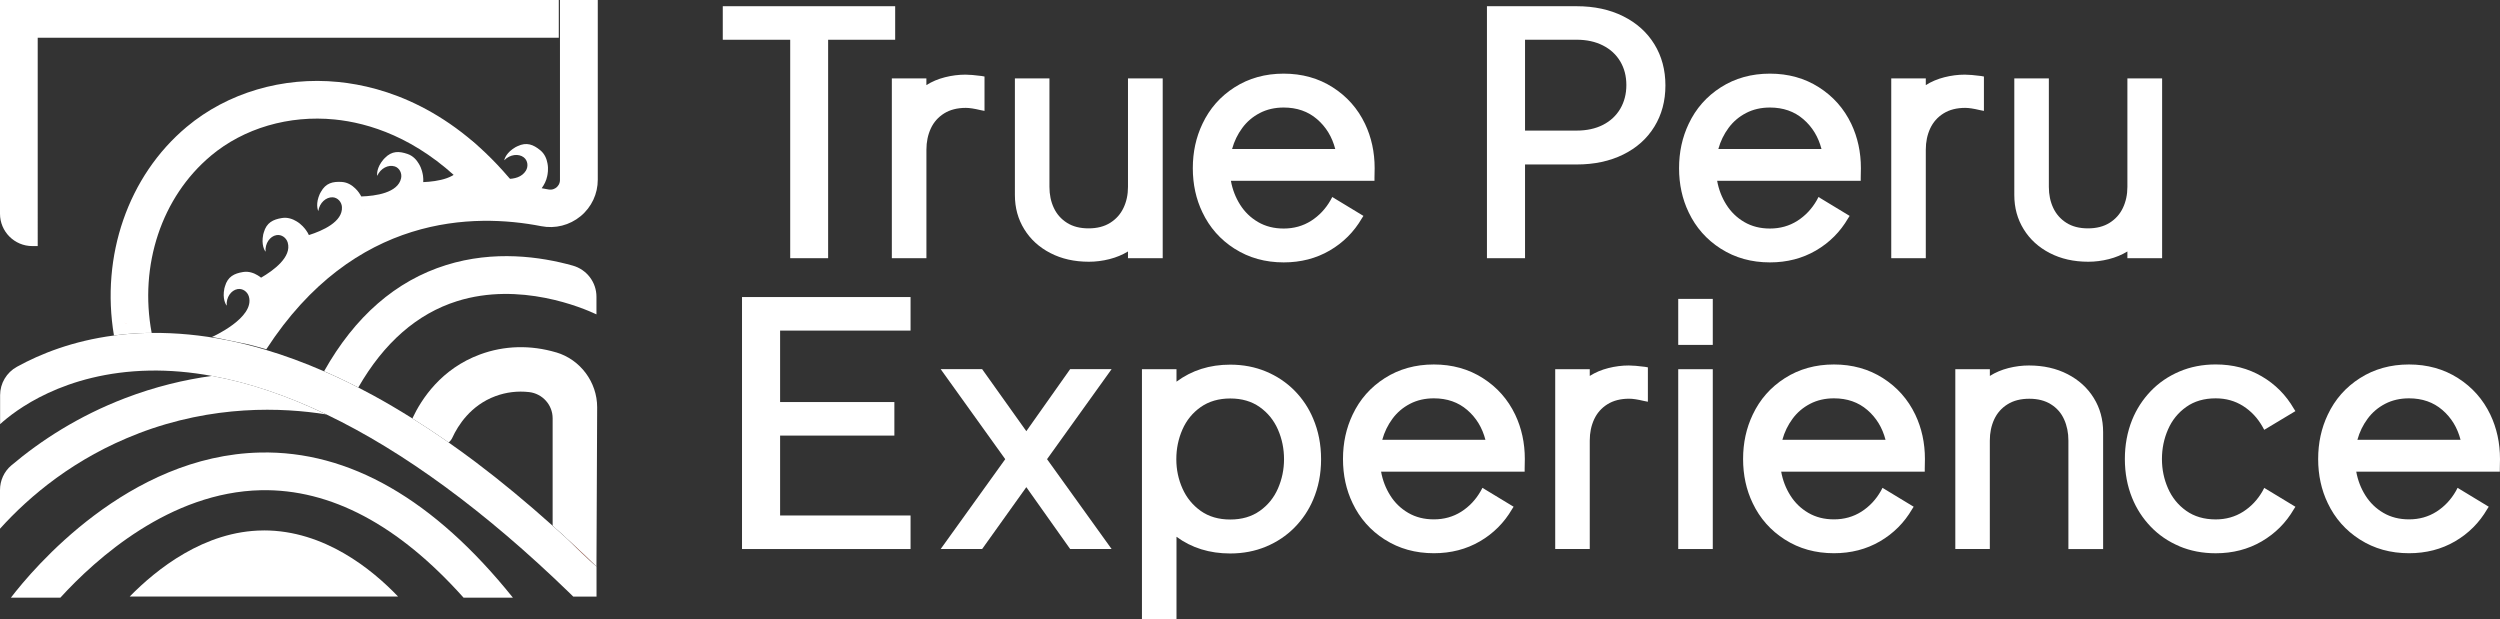
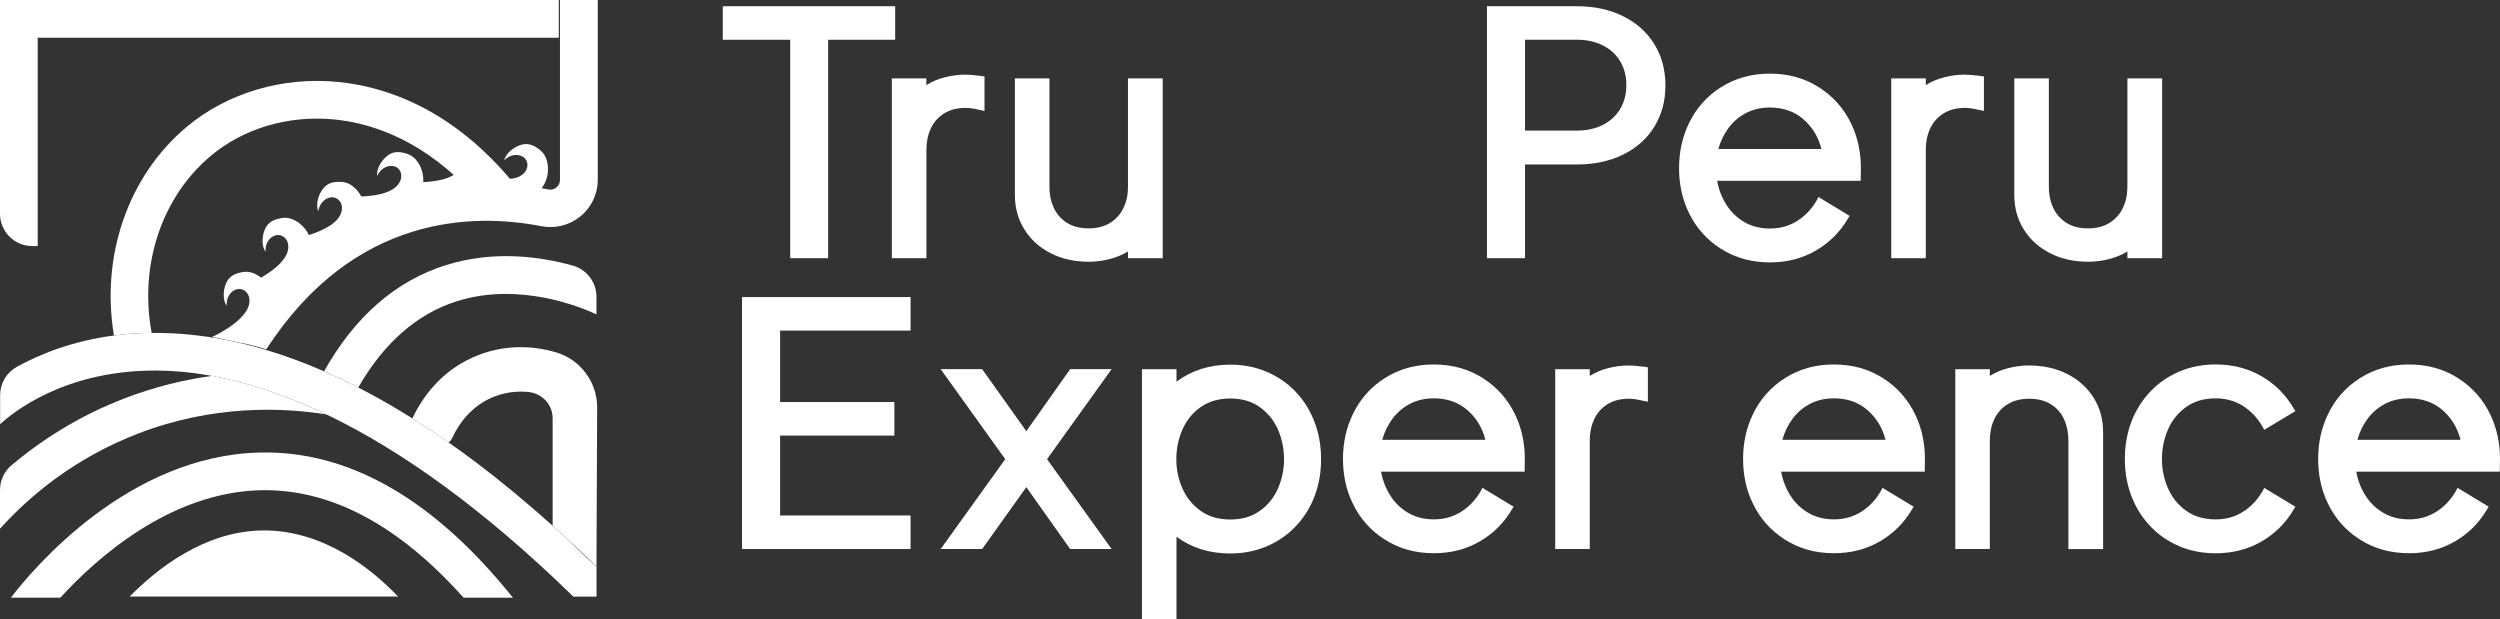
<svg xmlns="http://www.w3.org/2000/svg" viewBox="0 0 720 178.31" id="Layer_2">
  <rect x="0" y="0" width="720" height="178.31" fill="#333333" stroke="none" />
  <defs>
    <style>
      .cls-1 {
        fill: #fff;
      }

      .cls-2 {
        fill: #e6332a;
      }

      .cls-3 {
        fill: none;
      }

      .cls-4 {
        fill: #d97c6a;
      }
    </style>
  </defs>
  <g id="Layer_1-2">
    <g id="True_Peru_Expeditions_White">
      <g>
        <path d="M238.5,11.45v62.91h-10.92V11.45h-19.42V1.79h49.65v9.66h-19.32Z" class="cls-1" />
        <path d="M266.8,74.36h-9.95V22.57h9.95v1.94c1.58-1,3.36-1.76,5.34-2.26,1.97-.5,3.95-.75,5.92-.75,1.1,0,2.65.13,4.66.39l.82.15v9.9l-1.21-.24c-1.75-.42-3.14-.63-4.17-.63-2.46,0-4.55.53-6.26,1.6s-2.99,2.52-3.83,4.34c-.84,1.83-1.26,3.86-1.26,6.09v31.26Z" class="cls-1" />
        <path d="M302.5,72.88c-3.22-1.67-5.73-3.96-7.52-6.87-1.8-2.91-2.69-6.18-2.69-9.81V22.57h9.95v31.26c0,2.23.42,4.25,1.26,6.04.84,1.8,2.1,3.23,3.79,4.3,1.68,1.07,3.75,1.6,6.21,1.6s4.54-.53,6.24-1.6c1.7-1.07,2.98-2.5,3.83-4.3.86-1.8,1.29-3.81,1.29-6.04v-31.26h10v51.79h-10v-1.94c-1.59.97-3.37,1.71-5.34,2.21s-3.95.75-5.92.75c-4.17,0-7.87-.83-11.09-2.5Z" class="cls-1" />
-         <path d="M355.57,71.64c-4.11-2.62-7.2-6.12-9.27-10.48-1.84-3.82-2.77-8.06-2.77-12.72s.92-8.88,2.77-12.77c2.07-4.4,5.16-7.91,9.27-10.53,4.11-2.62,8.82-3.93,14.12-3.93s10.02,1.31,14.12,3.93c4.11,2.62,7.22,6.13,9.32,10.53,1.84,3.88,2.77,8.14,2.77,12.77l-.05,2.77v.87h-41.35c.45,2.49,1.33,4.78,2.65,6.87s3.03,3.75,5.17,5,4.59,1.87,7.38,1.87c2.94,0,5.57-.74,7.89-2.21,2.31-1.47,4.18-3.45,5.61-5.95l.49-.92,8.98,5.44-.44.68c-2.27,3.91-5.36,7.01-9.27,9.29-3.92,2.28-8.33,3.42-13.25,3.42-5.31,0-10.02-1.31-14.12-3.93ZM384.55,42.91c-.91-3.5-2.65-6.36-5.24-8.59-2.59-2.23-5.79-3.35-9.61-3.35-2.56,0-4.85.53-6.87,1.58-2.02,1.05-3.71,2.48-5.05,4.3-1.34,1.81-2.32,3.83-2.94,6.07h29.71Z" class="cls-1" />
        <path d="M439.21,74.36h-10.97V1.79h25.82c5.08,0,9.55.96,13.42,2.89,3.87,1.93,6.86,4.61,8.98,8.06,2.12,3.45,3.18,7.4,3.18,11.87s-1.06,8.42-3.18,11.87-5.11,6.12-8.98,8.03-8.34,2.86-13.42,2.86h-14.85v26.99ZM439.21,11.45v26.16h14.85c2.91,0,5.44-.55,7.6-1.65,2.15-1.1,3.81-2.65,4.98-4.64,1.16-1.99,1.75-4.26,1.75-6.82s-.58-4.82-1.75-6.8c-1.17-1.97-2.83-3.51-5-4.61-2.17-1.1-4.69-1.65-7.57-1.65h-14.85Z" class="cls-1" />
        <path d="M495.61,71.64c-4.11-2.62-7.2-6.12-9.27-10.48-1.84-3.82-2.77-8.06-2.77-12.72s.92-8.88,2.77-12.77c2.07-4.4,5.16-7.91,9.27-10.53,4.11-2.62,8.82-3.93,14.12-3.93s10.01,1.31,14.12,3.93,7.22,6.13,9.32,10.53c1.84,3.88,2.77,8.14,2.77,12.77l-.05,2.77v.87h-41.35c.45,2.49,1.33,4.78,2.65,6.87s3.03,3.75,5.17,5,4.59,1.87,7.38,1.87c2.94,0,5.57-.74,7.89-2.21,2.31-1.47,4.18-3.45,5.61-5.95l.48-.92,8.98,5.44-.44.68c-2.27,3.91-5.36,7.01-9.27,9.29-3.92,2.28-8.33,3.42-13.25,3.42-5.31,0-10.02-1.31-14.12-3.93ZM524.59,42.91c-.91-3.5-2.65-6.36-5.24-8.59s-5.79-3.35-9.61-3.35c-2.56,0-4.85.53-6.87,1.58-2.02,1.05-3.71,2.48-5.05,4.3-1.34,1.81-2.32,3.83-2.94,6.07h29.71Z" class="cls-1" />
        <path d="M554.63,74.36h-9.95V22.57h9.95v1.94c1.58-1,3.37-1.76,5.34-2.26,1.97-.5,3.95-.75,5.92-.75,1.1,0,2.65.13,4.66.39l.82.15v9.9l-1.21-.24c-1.75-.42-3.14-.63-4.17-.63-2.46,0-4.55.53-6.26,1.6-1.72,1.07-2.99,2.52-3.84,4.34-.84,1.83-1.26,3.86-1.26,6.09v31.26Z" class="cls-1" />
        <path d="M590.33,72.88c-3.22-1.67-5.73-3.96-7.52-6.87-1.8-2.91-2.69-6.18-2.69-9.81V22.57h9.95v31.26c0,2.23.42,4.25,1.26,6.04s2.1,3.23,3.79,4.3c1.68,1.07,3.75,1.6,6.21,1.6s4.54-.53,6.24-1.6c1.7-1.07,2.98-2.5,3.83-4.3s1.29-3.81,1.29-6.04v-31.26h10v51.79h-10v-1.94c-1.59.97-3.37,1.71-5.34,2.21-1.97.5-3.95.75-5.92.75-4.17,0-7.87-.83-11.09-2.5Z" class="cls-1" />
      </g>
      <g>
        <path d="M262.24,148.46v9.66h-48.54v-72.57h48.54v9.66h-37.57v20.58h32.91v9.66h-32.91v23.01h37.57Z" class="cls-1" />
        <path d="M295.58,140.3l-12.72,17.81h-11.94l18.59-25.87-18.59-25.92h11.94l12.72,17.86,12.62-17.86h11.94l-18.59,25.92,18.59,25.87h-11.94l-12.62-17.81Z" class="cls-1" />
        <path d="M338.83,178.31h-9.95v-71.98h9.95v3.59c4.4-3.27,9.56-4.9,15.48-4.9,3.72,0,7.15.66,10.29,1.97,3.14,1.31,5.86,3.13,8.18,5.46,2.31,2.33,4.12,5.03,5.41,8.11,1.52,3.56,2.28,7.46,2.28,11.7s-.76,8.09-2.28,11.65c-1.29,3.04-3.1,5.73-5.41,8.06-2.31,2.33-5.04,4.15-8.18,5.46-3.14,1.31-6.57,1.97-10.29,1.97-5.95,0-11.12-1.6-15.48-4.81v23.73ZM362.81,147.15c2.33-1.65,4.08-3.8,5.24-6.46s1.75-5.47,1.75-8.45-.58-5.85-1.75-8.52c-1.17-2.67-2.91-4.83-5.24-6.48-2.33-1.65-5.16-2.48-8.49-2.48s-6.17.83-8.52,2.48c-2.35,1.65-4.1,3.81-5.27,6.48-1.17,2.67-1.75,5.51-1.75,8.52s.59,5.79,1.77,8.45c1.18,2.65,2.94,4.8,5.27,6.46,2.33,1.65,5.16,2.47,8.49,2.47s6.16-.82,8.49-2.47Z" class="cls-1" />
        <path d="M398.82,155.4c-4.11-2.62-7.2-6.12-9.27-10.48-1.84-3.82-2.77-8.06-2.77-12.72s.92-8.88,2.77-12.77c2.07-4.4,5.16-7.91,9.27-10.53,4.11-2.62,8.82-3.93,14.12-3.93s10.02,1.31,14.12,3.93c4.11,2.62,7.22,6.13,9.32,10.53,1.84,3.88,2.77,8.14,2.77,12.77l-.05,2.77v.87h-41.35c.45,2.49,1.33,4.78,2.65,6.87,1.31,2.09,3.03,3.75,5.17,5,2.14,1.25,4.59,1.87,7.38,1.87,2.94,0,5.57-.74,7.89-2.21,2.31-1.47,4.18-3.45,5.61-5.95l.49-.92,8.98,5.44-.44.68c-2.27,3.91-5.36,7.01-9.27,9.29-3.92,2.28-8.33,3.42-13.25,3.42-5.31,0-10.02-1.31-14.12-3.93ZM427.8,126.66c-.91-3.5-2.65-6.36-5.24-8.59-2.59-2.23-5.79-3.35-9.61-3.35-2.56,0-4.85.53-6.87,1.58-2.02,1.05-3.71,2.48-5.05,4.3-1.34,1.81-2.32,3.83-2.94,6.07h29.71Z" class="cls-1" />
        <path d="M457.85,158.12h-9.95v-51.79h9.95v1.94c1.58-1,3.36-1.76,5.34-2.26,1.97-.5,3.95-.75,5.92-.75,1.1,0,2.65.13,4.66.39l.82.15v9.9l-1.21-.24c-1.75-.42-3.14-.63-4.18-.63-2.46,0-4.55.53-6.26,1.6s-2.99,2.52-3.83,4.34c-.84,1.83-1.26,3.86-1.26,6.09v31.26Z" class="cls-1" />
-         <path d="M493.28,86.08v13.25h-9.95v-13.25h9.95ZM493.28,106.33v51.79h-9.95v-51.79h9.95Z" class="cls-1" />
        <path d="M514.05,155.4c-4.11-2.62-7.2-6.12-9.27-10.48-1.84-3.82-2.77-8.06-2.77-12.72s.92-8.88,2.77-12.77c2.07-4.4,5.16-7.91,9.27-10.53,4.11-2.62,8.82-3.93,14.12-3.93s10.01,1.31,14.12,3.93c4.11,2.62,7.22,6.13,9.32,10.53,1.84,3.88,2.77,8.14,2.77,12.77l-.05,2.77v.87h-41.35c.45,2.49,1.33,4.78,2.65,6.87s3.03,3.75,5.17,5c2.14,1.25,4.59,1.87,7.38,1.87,2.94,0,5.57-.74,7.89-2.21,2.31-1.47,4.18-3.45,5.61-5.95l.48-.92,8.98,5.44-.44.68c-2.27,3.91-5.36,7.01-9.27,9.29-3.92,2.28-8.33,3.42-13.25,3.42-5.31,0-10.02-1.31-14.12-3.93ZM543.03,126.66c-.91-3.5-2.65-6.36-5.24-8.59s-5.79-3.35-9.61-3.35c-2.56,0-4.85.53-6.87,1.58-2.02,1.05-3.71,2.48-5.05,4.3-1.34,1.81-2.32,3.83-2.94,6.07h29.71Z" class="cls-1" />
        <path d="M573.08,158.12h-9.95v-51.79h9.95v1.94c1.58-1,3.37-1.76,5.34-2.26,1.97-.5,3.95-.75,5.92-.75,4.17,0,7.88.83,11.12,2.5,3.24,1.67,5.75,3.96,7.55,6.87,1.8,2.91,2.69,6.18,2.69,9.81v33.69h-10v-31.26c0-2.23-.41-4.26-1.24-6.09-.82-1.83-2.09-3.28-3.79-4.34-1.7-1.07-3.78-1.6-6.24-1.6s-4.55.53-6.26,1.6c-1.72,1.07-2.99,2.52-3.84,4.34-.84,1.83-1.26,3.86-1.26,6.09v31.26Z" class="cls-1" />
        <path d="M627.66,157.31c-3.19-1.34-5.94-3.22-8.25-5.63-2.31-2.41-4.1-5.17-5.36-8.28-1.39-3.43-2.09-7.17-2.09-11.21s.7-7.8,2.09-11.26c1.26-3.11,3.05-5.86,5.36-8.28,2.31-2.41,5.06-4.29,8.25-5.65,3.19-1.36,6.67-2.04,10.46-2.04,4.92,0,9.34,1.14,13.25,3.42,3.91,2.28,7,5.4,9.27,9.34l.44.68-8.98,5.39-.48-.87c-1.42-2.52-3.29-4.52-5.61-5.99-2.31-1.47-4.94-2.21-7.89-2.21-3.33,0-6.16.82-8.49,2.48-2.33,1.65-4.08,3.81-5.24,6.48-1.17,2.67-1.75,5.51-1.75,8.52s.58,5.79,1.75,8.45c1.17,2.65,2.91,4.81,5.24,6.46,2.33,1.65,5.16,2.48,8.49,2.48,2.94,0,5.57-.74,7.89-2.21,2.31-1.47,4.18-3.45,5.61-5.95l.48-.92,8.98,5.44-.44.68c-2.27,3.91-5.36,7.01-9.27,9.29-3.92,2.28-8.33,3.42-13.25,3.42-3.79,0-7.27-.67-10.46-2.01Z" class="cls-1" />
        <path d="M679.67,155.4c-4.11-2.62-7.2-6.12-9.27-10.48-1.84-3.82-2.77-8.06-2.77-12.72s.92-8.88,2.77-12.77c2.07-4.4,5.16-7.91,9.27-10.53,4.11-2.62,8.82-3.93,14.12-3.93s10.01,1.31,14.12,3.93c4.11,2.62,7.22,6.13,9.32,10.53,1.84,3.88,2.77,8.14,2.77,12.77l-.05,2.77v.87h-41.35c.45,2.49,1.33,4.78,2.65,6.87s3.03,3.75,5.17,5,4.59,1.87,7.38,1.87c2.94,0,5.57-.74,7.89-2.21,2.31-1.47,4.18-3.45,5.61-5.95l.48-.92,8.98,5.44-.44.68c-2.27,3.91-5.36,7.01-9.27,9.29-3.92,2.28-8.33,3.42-13.25,3.42-5.31,0-10.02-1.31-14.12-3.93ZM708.64,126.66c-.91-3.5-2.65-6.36-5.24-8.59s-5.79-3.35-9.61-3.35c-2.56,0-4.85.53-6.87,1.58-2.02,1.05-3.71,2.48-5.05,4.3-1.34,1.81-2.32,3.83-2.94,6.07h29.71Z" class="cls-1" />
      </g>
      <path d="M75.2,141.18c-26.25.54-47.53,19.68-57.83,30.95h116.13c-18.73-20.96-38.29-31.34-58.31-30.95ZM37.35,171.81c7.64-7.81,21.5-18.94,38.44-19.04.08,0,.16,0,.24,0,17.38,0,31.14,11.21,38.63,19.05H37.35Z" class="cls-3" />
      <path d="M61.03,108.26c-6.18-1.13-12.21-1.65-18.06-1.54-24.59.5-38.79,11.6-42.97,15.43v14.74c8.97-8.16,20.82-16.39,36-22.21,8.69-3.34,17.13-5.33,25.03-6.42Z" class="cls-3" />
      <path d="M133.43,52.97c-13.58-13.43-27.32-17.6-37.06-18.57-13.15-1.31-26.13,2.5-35.64,10.45-14.22,11.9-20.68,31.56-17.05,51.01,7.04-.07,14.23.61,21.55,2.06,20.25-33.45,46.55-43.49,68.2-44.95Z" class="cls-3" />
      <path d="M76.03,152.77c-.08,0-.16,0-.24,0-16.94.1-30.8,11.24-38.44,19.04h77.3c-7.49-7.83-21.24-19.05-38.63-19.05Z" class="cls-1" />
      <path d="M75.2,141.18c20.02-.39,39.58,9.99,58.31,30.95h14.21c-22.7-28.3-47.15-42.38-72.81-41.8-38.03.83-65.46,33.56-71.77,41.8h14.24c10.3-11.27,31.58-30.41,57.83-30.95Z" class="cls-1" />
      <path d="M39.89,124.82c21.53-8.26,41.36-7.51,54.12-5.46-11.39-5.46-22.41-9.18-32.98-11.1-7.9,1.09-16.34,3.09-25.03,6.42-13.4,5.14-24.21,12.16-32.73,19.35-2.09,1.76-3.27,4.36-3.27,7.1v11.14c8.55-9.47,21.53-20.4,39.89-27.44Z" class="cls-1" />
-       <path d="M97.94,109.01c-.08-.04-.16-.08-.24-.11-.01.02-.02.04-.04.06.09.02.19.03.28.05Z" class="cls-2" />
      <path d="M60.73,44.86c9.5-7.95,22.49-11.76,35.64-10.45,9.74.97,23.49,5.14,37.06,18.57,5.28-.36,10.28-.21,14.85.23-17.89-22.04-37.49-28.28-50.83-29.6-16.03-1.6-31.95,3.11-43.68,12.93-16.92,14.15-24.78,37.22-20.95,60.08,3.01-.4,6.17-.66,9.5-.74.45-.01.91,0,1.36,0-3.63-19.44,2.83-39.11,17.05-51.01ZM35.64,92.89c.06.02.13.04.19.07.37.13.73.25,1.11.39-.44-.16-.86-.3-1.3-.46Z" class="cls-1" />
-       <path d="M35.64,92.89c.43.15.86.3,1.3.46-.38-.14-.74-.26-1.11-.39-.06-.02-.13-.04-.19-.07Z" class="cls-2" />
      <path d="M9.31,70.87h1.55V10.86h150.07V0S0,0,0,0v61.56c0,5.14,4.17,9.31,9.31,9.31Z" class="cls-1" />
      <polygon points="171.79 10.86 171.79 0 171.79 10.86 171.79 10.86" class="cls-2" />
      <g>
        <path d="M159.16,151.42v-30.94c0-3.88-2.92-7.12-6.78-7.56-3.33-.38-6.57.01-9.69,1.17-7.15,2.65-10.78,8.41-12.42,11.98-.25.55-.63,1-1.07,1.37,2.63,1.84,5.27,3.75,7.92,5.75,7.25,5.47,14.6,11.57,22.04,18.23Z" class="cls-3" />
-         <path d="M159.84,152.03c1.17,1.06,2.35,2.1,3.53,3.19-1.17-1.12-2.34-2.2-3.53-3.19Z" class="cls-3" />
        <path d="M160.21,101.5c-7.4-2.2-14.99-2-21.96.58-11.14,4.12-16.82,12.74-19.49,18.43,3.13,1.96,6.27,4.02,9.43,6.21.34.23.68.48,1.01.72.44-.36.82-.82,1.07-1.37,1.64-3.57,5.28-9.33,12.42-11.98,3.12-1.15,6.36-1.54,9.69-1.17,3.85.44,6.78,3.68,6.78,7.56v30.94c.22.2.45.41.67.61,1.18.99,2.36,2.07,3.53,3.19.22.2.44.39.66.59,2.58,2.38,5.16,4.83,7.76,7.35l.2-45.87c0-7.24-4.84-13.73-11.77-15.8Z" class="cls-1" />
        <path d="M97.66,108.96c.09.02.19.03.28.05,1.65.78,3.31,1.6,4.97,2.45.09.05.18.1.27.14,7.4-12.89,16.96-21.25,28.47-24.87,18.09-5.68,36.05,1.89,40.13,3.81v-5.07c0-4.19-2.8-7.85-6.84-8.98-9.31-2.6-22.64-4.46-36.43-.16-14.49,4.52-26.31,14.81-35.18,30.6,1.45.63,2.9,1.27,4.36,1.96-.01.02-.02.04-.04.06Z" class="cls-1" />
        <path d="M159.84,152.03c-.22-.2-.45-.41-.67-.61v.04c.23.18.45.38.67.57Z" class="cls-4" />
        <path d="M163.37,155.22c2.78,2.66,5.54,5.54,8.41,7.94-2.6-2.53-5.18-4.97-7.76-7.35-.22-.2-.44-.39-.66-.59Z" class="cls-4" />
        <path d="M163.37,155.22c-1.18-1.09-2.35-2.13-3.53-3.19-.22-.19-.45-.39-.67-.57v-.04c-7.44-6.66-14.79-12.76-22.04-18.23-2.65-2-5.29-3.91-7.92-5.75-.34-.24-.68-.48-1.01-.72-3.16-2.19-6.31-4.25-9.43-6.21-3.81-2.39-7.6-4.63-11.35-6.67-1.41-.77-2.82-1.51-4.22-2.23-.09-.05-.18-.1-.27-.14-1.66-.85-3.32-1.67-4.97-2.45-.09-.02-.19-.03-.28-.05.01-.02.02-.04.04-.06-1.46-.69-2.91-1.33-4.36-1.96-5.75-2.51-11.43-4.6-17.03-6.26-3.73-1.1-7.42-2.03-11.08-2.75-7.33-1.45-14.51-2.13-21.55-2.06-.45,0-.91,0-1.36,0-3.33.08-6.5.34-9.5.74-11.81,1.55-21.12,5.24-27.96,9.01-2.99,1.64-4.85,4.77-4.85,8.18v8.35c4.18-3.83,18.38-14.94,42.97-15.43,5.85-.11,11.88.41,18.06,1.54,10.57,1.93,21.59,5.64,32.98,11.1,22.2,10.64,45.77,27.9,70.01,51.42.35.34.7.68,1.05,1.03h6.7v-8.64c-2.87-2.41-5.64-5.28-8.41-7.94Z" class="cls-1" />
      </g>
      <path d="M161.27,0v10.86s0,40.97,0,40.97c0,1.14-.63,1.83-1,2.14-.38.32-1.2.82-2.35.59-.62-.12-1.26-.24-1.91-.35.75-1.07,1.31-2.13,1.59-3.49.11-.54.41-2.02.07-3.69-.22-1.22-.76-2.69-2.07-3.76-2-1.63-3.92-2.43-6.57-1.16-.14.06-.28.13-.43.21-.05.03-.09.04-.14.07-.03.02-.05.04-.08.05-.26.15-.53.32-.79.52,0,0,0,0,0,0-2.13,1.56-2.37,3.2-2.37,3.2,1.69-1.74,4.17-1.97,5.64-.83,0,0,.02.01.02.02,1.14.9,1.33,2.6.56,3.83-2.24,3.6-8.42,2.34-12.34,1.07.31-1.22.46-2.38.26-3.71-.08-.55-.31-2.03-1.2-3.49-.63-1.07-1.64-2.27-3.24-2.82-2.44-.84-4.52-.94-6.57,1.17-.11.11-.22.22-.33.35-.03.04-.07.07-.1.11-.02.03-.04.05-.06.08-.2.23-.39.48-.57.76,0,0,0,0,0,0-1.46,2.19-1.12,3.82-1.12,3.82.99-2.22,3.24-3.28,5.01-2.72,0,0,.02,0,.03,0,1.38.45,2.14,1.98,1.84,3.4-.87,4.13-7.05,5.08-11.16,5.25.04-.57.03-1.16-.06-1.79-.08-.55-.31-2.03-1.2-3.49-.63-1.07-1.64-2.27-3.24-2.82-2.44-.84-4.52-.94-6.57,1.17-.11.11-.22.22-.33.35-.03.04-.07.07-.1.11-.02.03-.04.05-.06.08-.2.23-.39.48-.57.76,0,0,0,0,0,0-1.46,2.19-1.12,3.82-1.12,3.82.99-2.22,3.24-3.28,5.01-2.72,0,0,.02,0,.03,0,1.38.45,2.14,1.98,1.84,3.4-.89,4.24-7.38,5.13-11.48,5.26-.34-.65-.89-1.54-1.74-2.33-.89-.87-2.19-1.75-3.87-1.85-2.58-.16-4.6.3-6.02,2.88-.08.13-.15.27-.23.42-.02.05-.05.08-.07.13-.01.03-.02.06-.04.09-.13.28-.25.57-.34.88,0,0,0,0,0,0-.82,2.5-.06,3.98-.06,3.98.36-2.4,2.24-4.03,4.1-3.96,0,0,.02,0,.03,0,1.45.07,2.59,1.34,2.68,2.79.27,4.27-5.59,6.85-9.52,8.09-.23-.5-.51-.99-.87-1.47-.33-.44-1.24-1.64-2.71-2.5-1.06-.64-2.52-1.21-4.19-.94-2.55.42-4.42,1.32-5.22,4.16-.05.15-.09.3-.13.46-.01.05-.03.09-.04.15,0,.03,0,.06-.01.1-.06.3-.11.61-.14.94,0,0,0,0,0,0-.24,2.62.83,3.89.83,3.89-.19-2.42,1.28-4.43,3.11-4.77,0,0,.02,0,.03,0,1.43-.26,2.82.73,3.24,2.12,1.24,4.18-4.12,8.07-7.67,10.13-.3-.24-.63-.47-1-.69-1.06-.64-2.52-1.21-4.19-.94-2.55.42-4.42,1.32-5.22,4.16-.05.15-.09.3-.13.46-.01.05-.03.09-.04.14,0,.03,0,.06-.01.1-.06.3-.11.61-.14.94,0,0,0,0,0,0-.24,2.62.83,3.89.83,3.89-.19-2.42,1.28-4.43,3.11-4.77,0,0,.02,0,.03,0,1.43-.26,2.82.73,3.24,2.12,1.83,6.14-10.6,11.66-10.6,11.66l10.52,2.16c1.69.43,3.4.89,5.1,1.4,25.34-39.08,59.99-39.21,79.17-35.46,4.04.79,8.18-.26,11.35-2.87,3.16-2.6,4.96-6.45,4.95-10.53V10.86s0-10.86,0-10.86h-10.86ZM105.08,60.34s-.02,0-.03.01c0-.01,0-.03,0-.04l.03.03Z" class="cls-1" />
    </g>
  </g>
</svg>